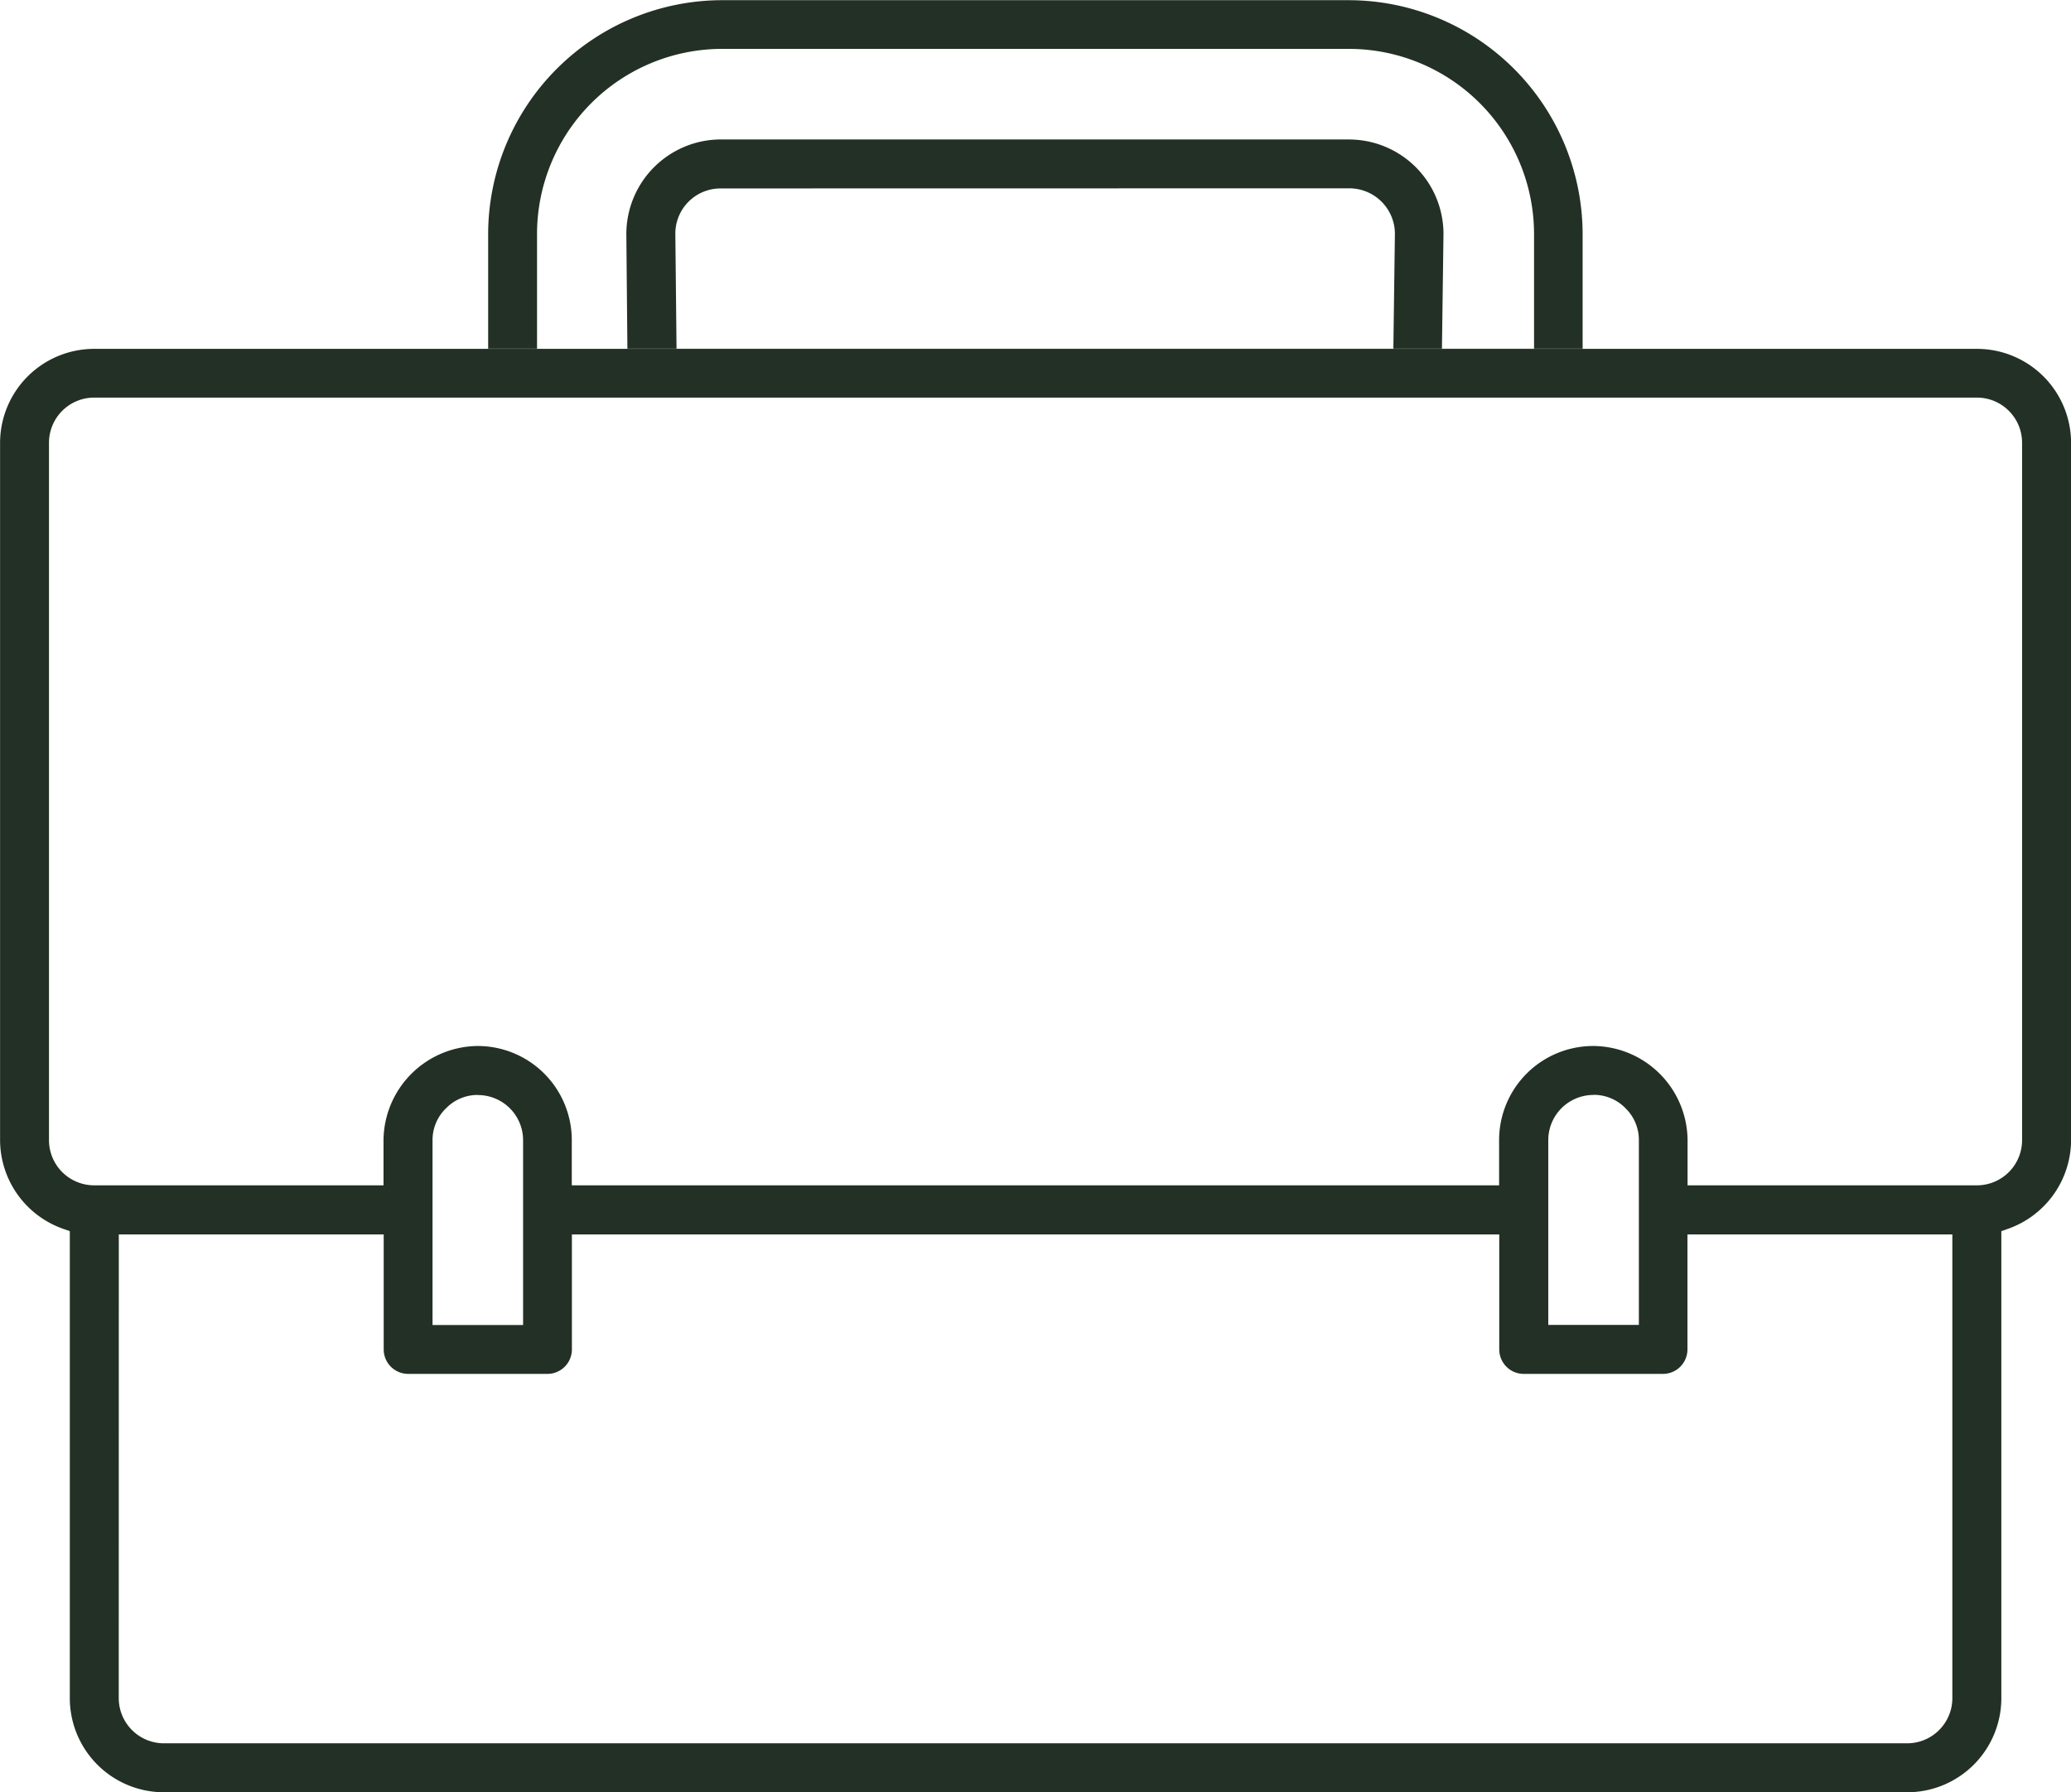
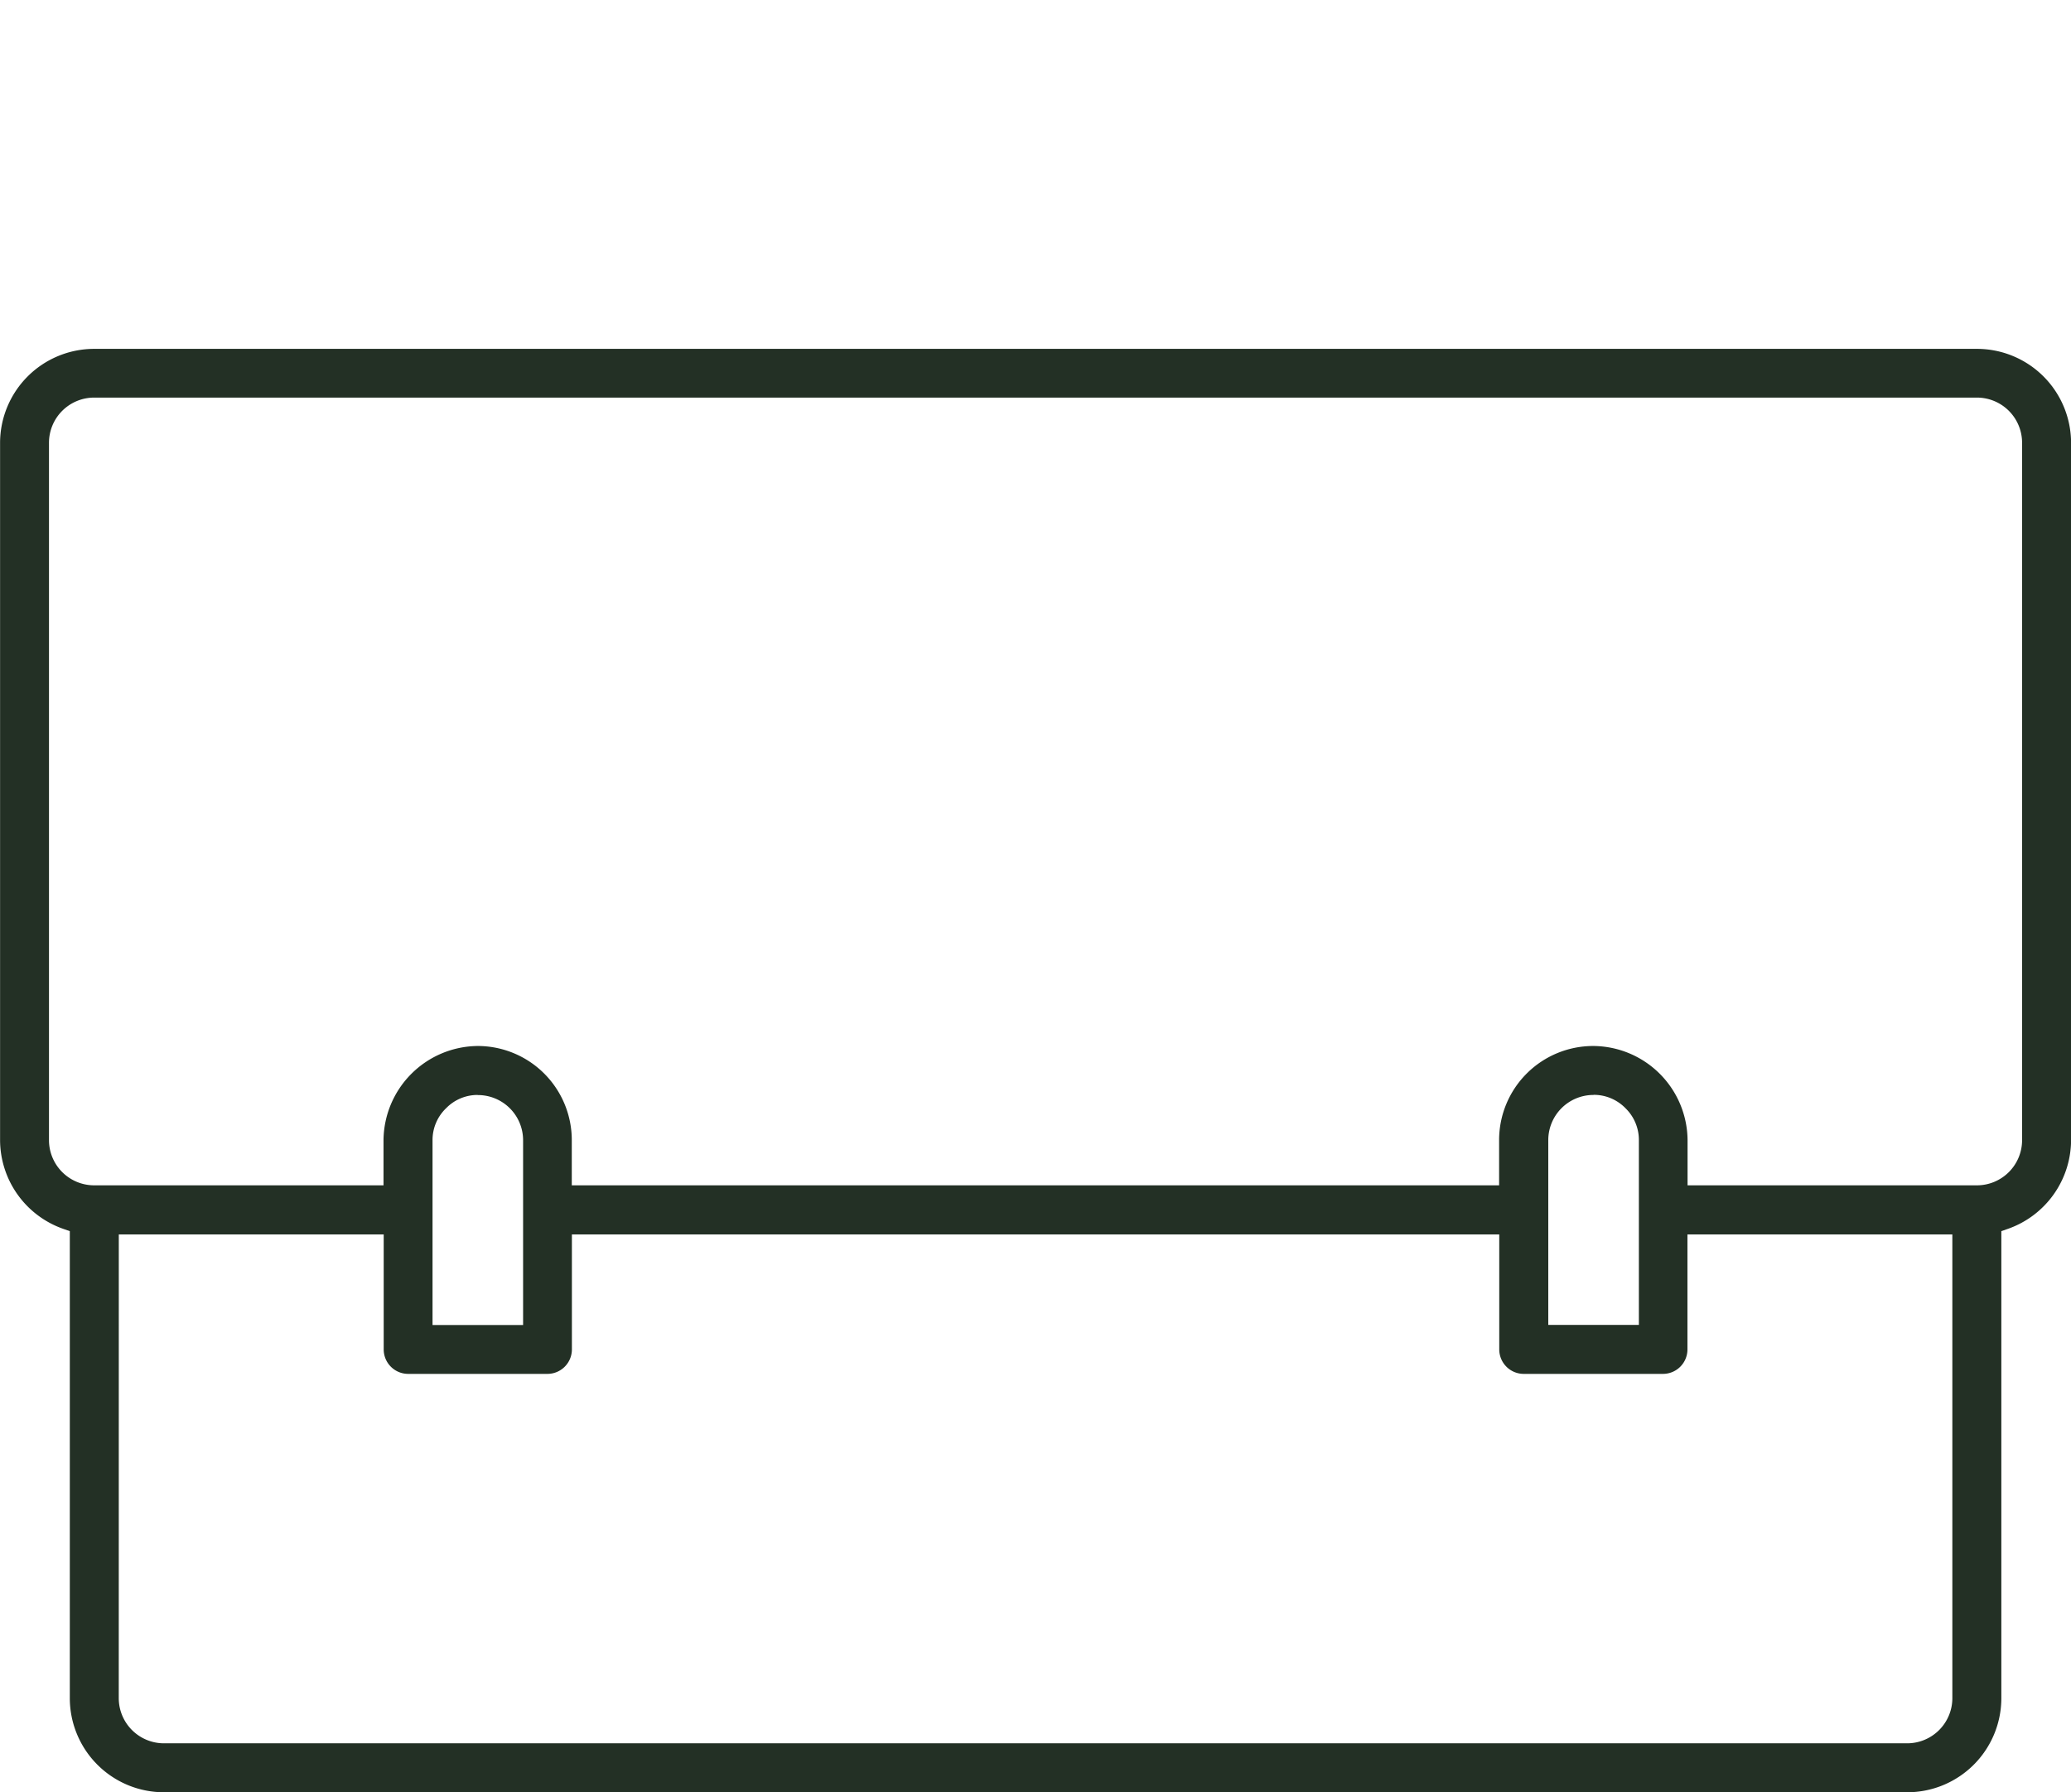
<svg xmlns="http://www.w3.org/2000/svg" width="55" height="47.593" viewBox="0 0 55 47.593">
  <defs>
    <style>.a{fill:#233025;}</style>
  </defs>
  <g transform="translate(-5273 2836)">
-     <path class="a" d="M-775.724-226.007v-3.054a6.222,6.222,0,0,1,6.2-6.2h16.666a6.221,6.221,0,0,1,6.2,6.2v3.054Zm22.871-5.555a2.511,2.511,0,0,1,2.5,2.5l-.041,3.054h2.446v-3.054a4.92,4.92,0,0,0-4.906-4.906H-769.52a4.92,4.92,0,0,0-4.906,4.906v3.055h2.4l-.028-3.048a2.514,2.514,0,0,1,2.5-2.508Zm-16.7,1.3a1.2,1.2,0,0,0-1.2,1.2l.032,3.054h19.037l.041-3.064a1.211,1.211,0,0,0-1.2-1.193Z" transform="translate(6061.688 -2600.734)" />
    <path class="a" d="M-784.334-187.673a2.5,2.5,0,0,1-2.5-2.5v-12.4l-.185-.065a2.506,2.506,0,0,1-1.667-2.347v-18.517a2.5,2.5,0,0,1,2.5-2.5h50a2.5,2.5,0,0,1,2.5,2.5v18.518a2.506,2.506,0,0,1-1.667,2.346l-.185.065v12.4a2.5,2.5,0,0,1-2.5,2.5Zm-1.2-2.5a1.2,1.2,0,0,0,1.2,1.2h46.295a1.2,1.2,0,0,0,1.2-1.2v-12.313h-7.035v3.054a.65.65,0,0,1-.649.649h-3.7a.65.65,0,0,1-.649-.649v-3.054H-773.5v3.054a.65.65,0,0,1-.649.649h-3.7a.65.65,0,0,1-.649-.649v-3.054h-7.035Zm39.164-16.017a1.2,1.2,0,0,0-1.2,1.2v4.906h2.406v-4.906a1.174,1.174,0,0,0-.348-.84,1.174,1.174,0,0,0-.852-.363Zm-29.638,0a1.165,1.165,0,0,0-.83.35,1.169,1.169,0,0,0-.363.853v4.906h2.405v-4.906a1.2,1.2,0,0,0-1.2-1.2Zm29.637-1.3a2.52,2.52,0,0,1,2.5,2.5v1.2h7.684a1.2,1.2,0,0,0,1.2-1.2v-18.518a1.2,1.2,0,0,0-1.2-1.2h-50a1.2,1.2,0,0,0-1.2,1.2v18.518a1.2,1.2,0,0,0,1.2,1.2h7.684v-1.2a2.525,2.525,0,0,1,2.5-2.5,2.5,2.5,0,0,1,2.5,2.5v1.2h24.627v-1.2a2.5,2.5,0,0,1,2.5-2.5Z" transform="translate(6061.688 -2600.734)" />
  </g>
</svg>